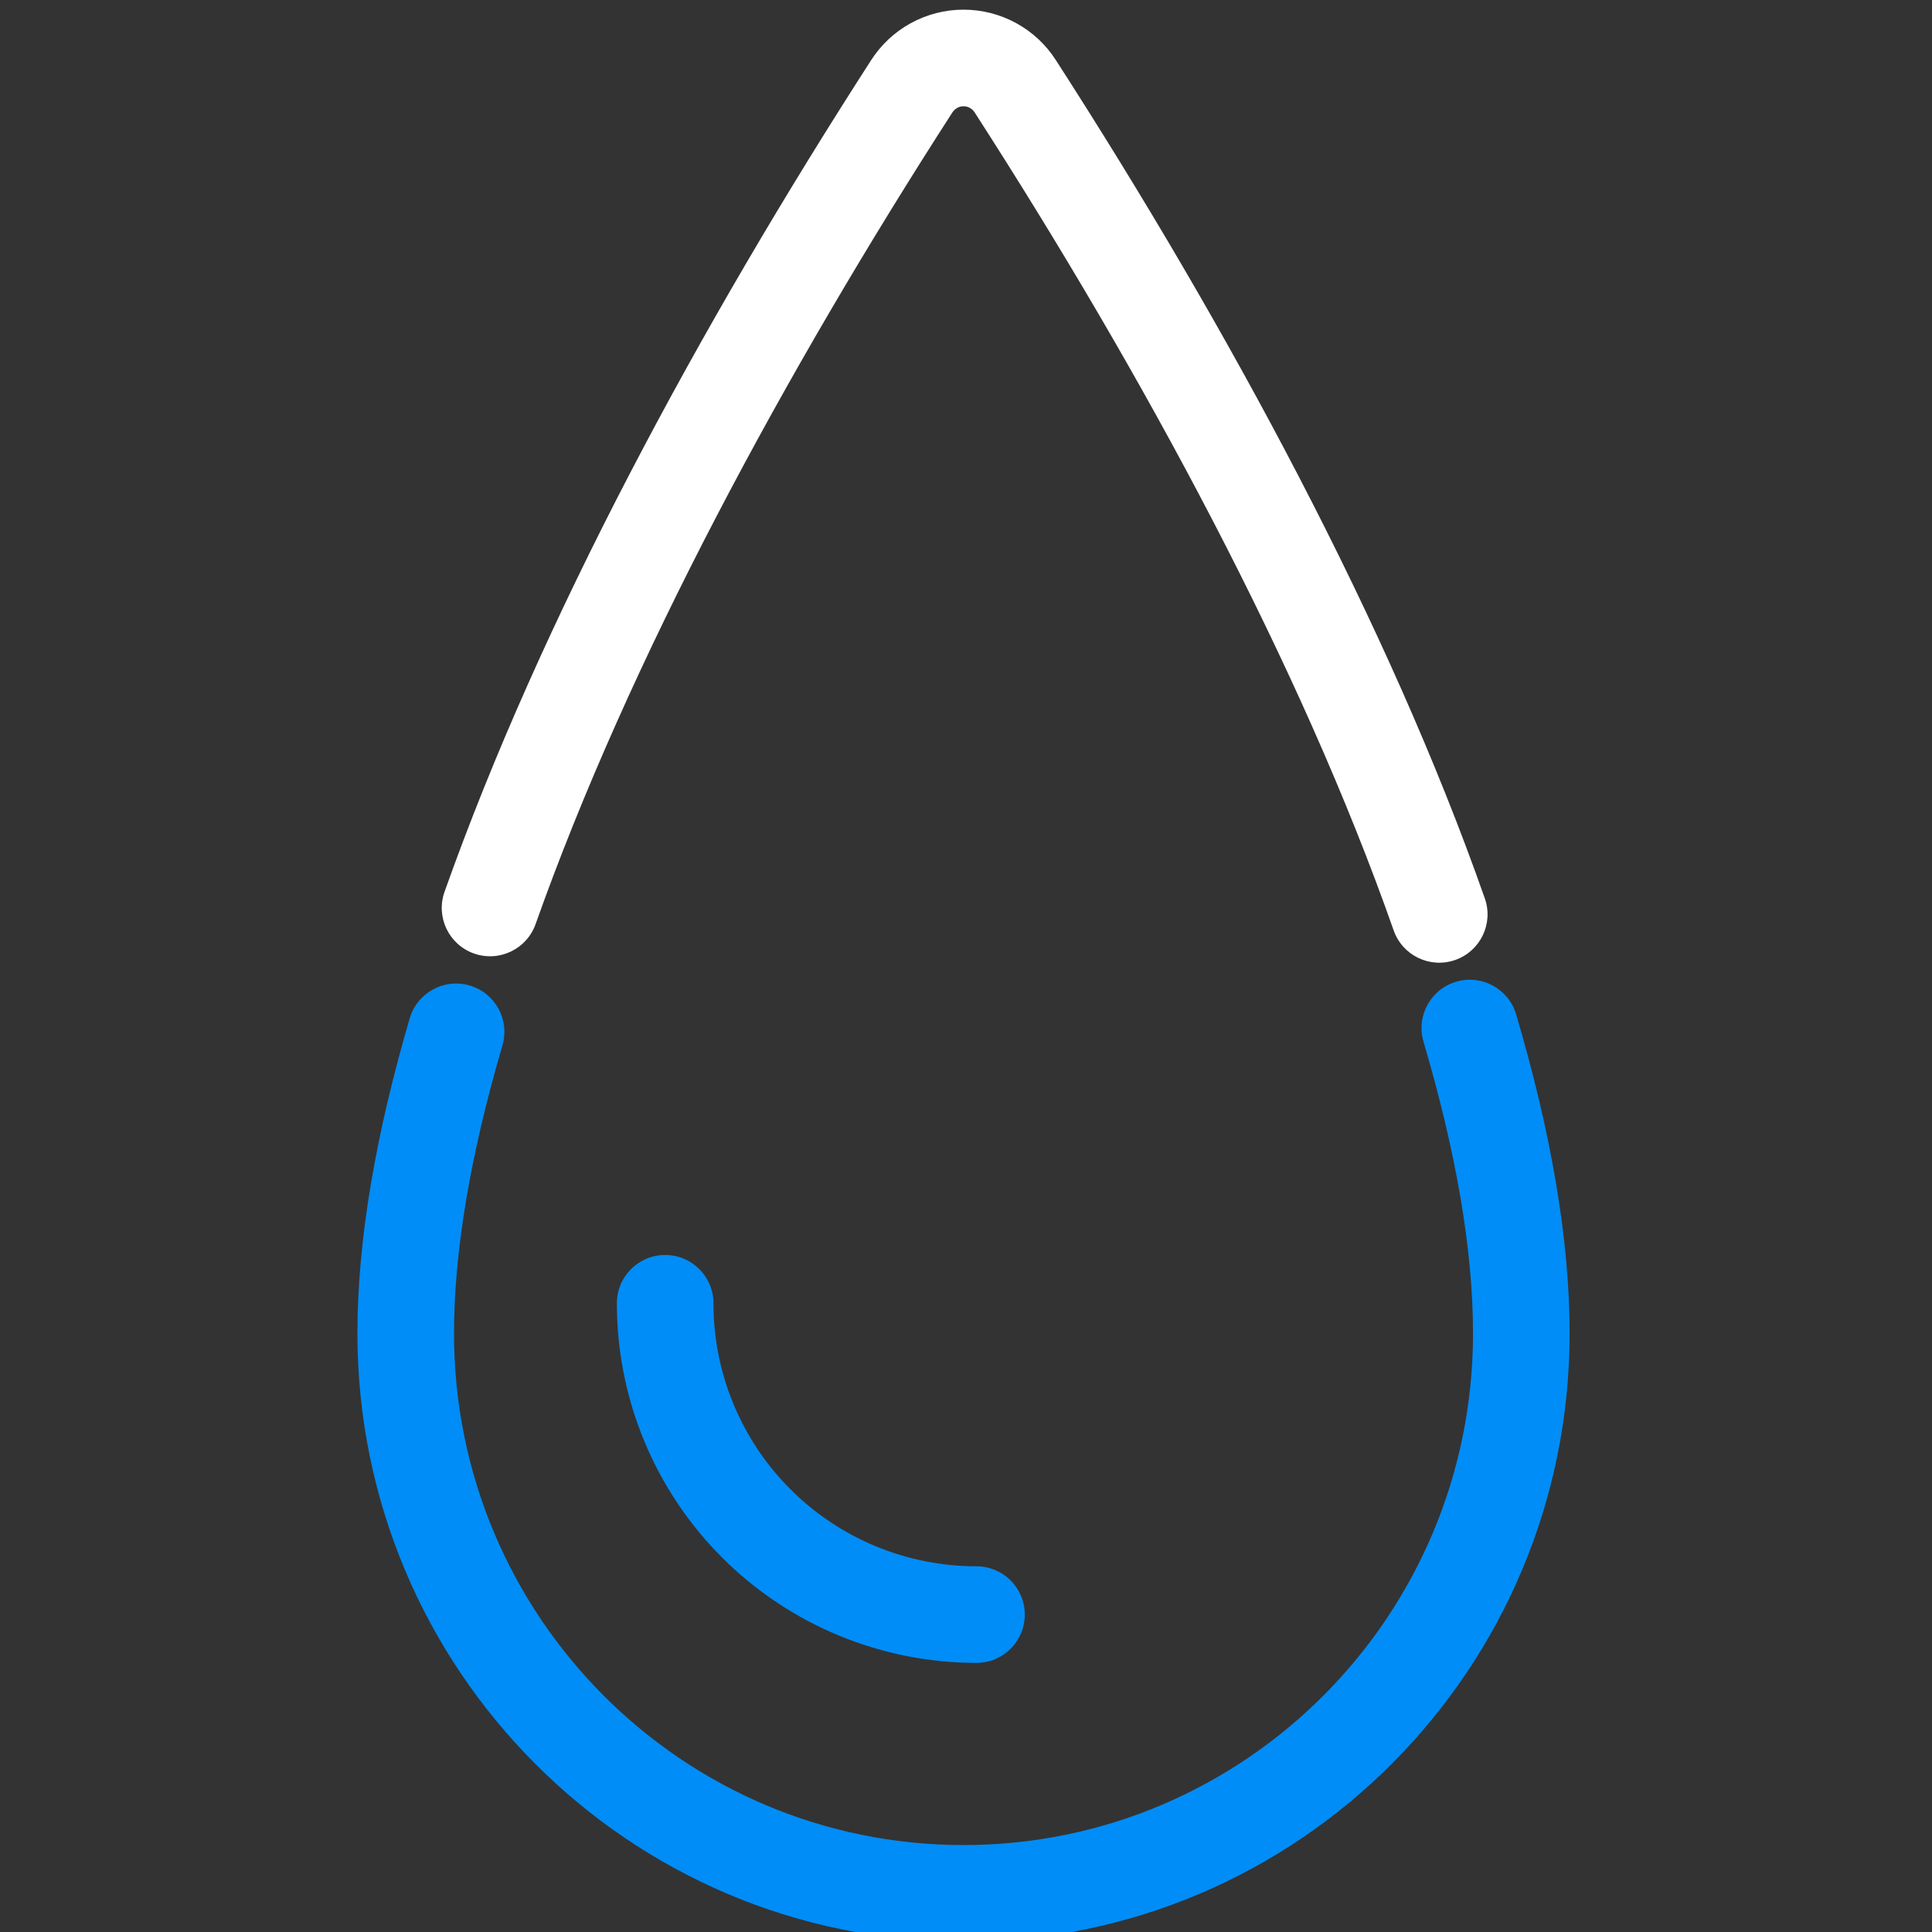
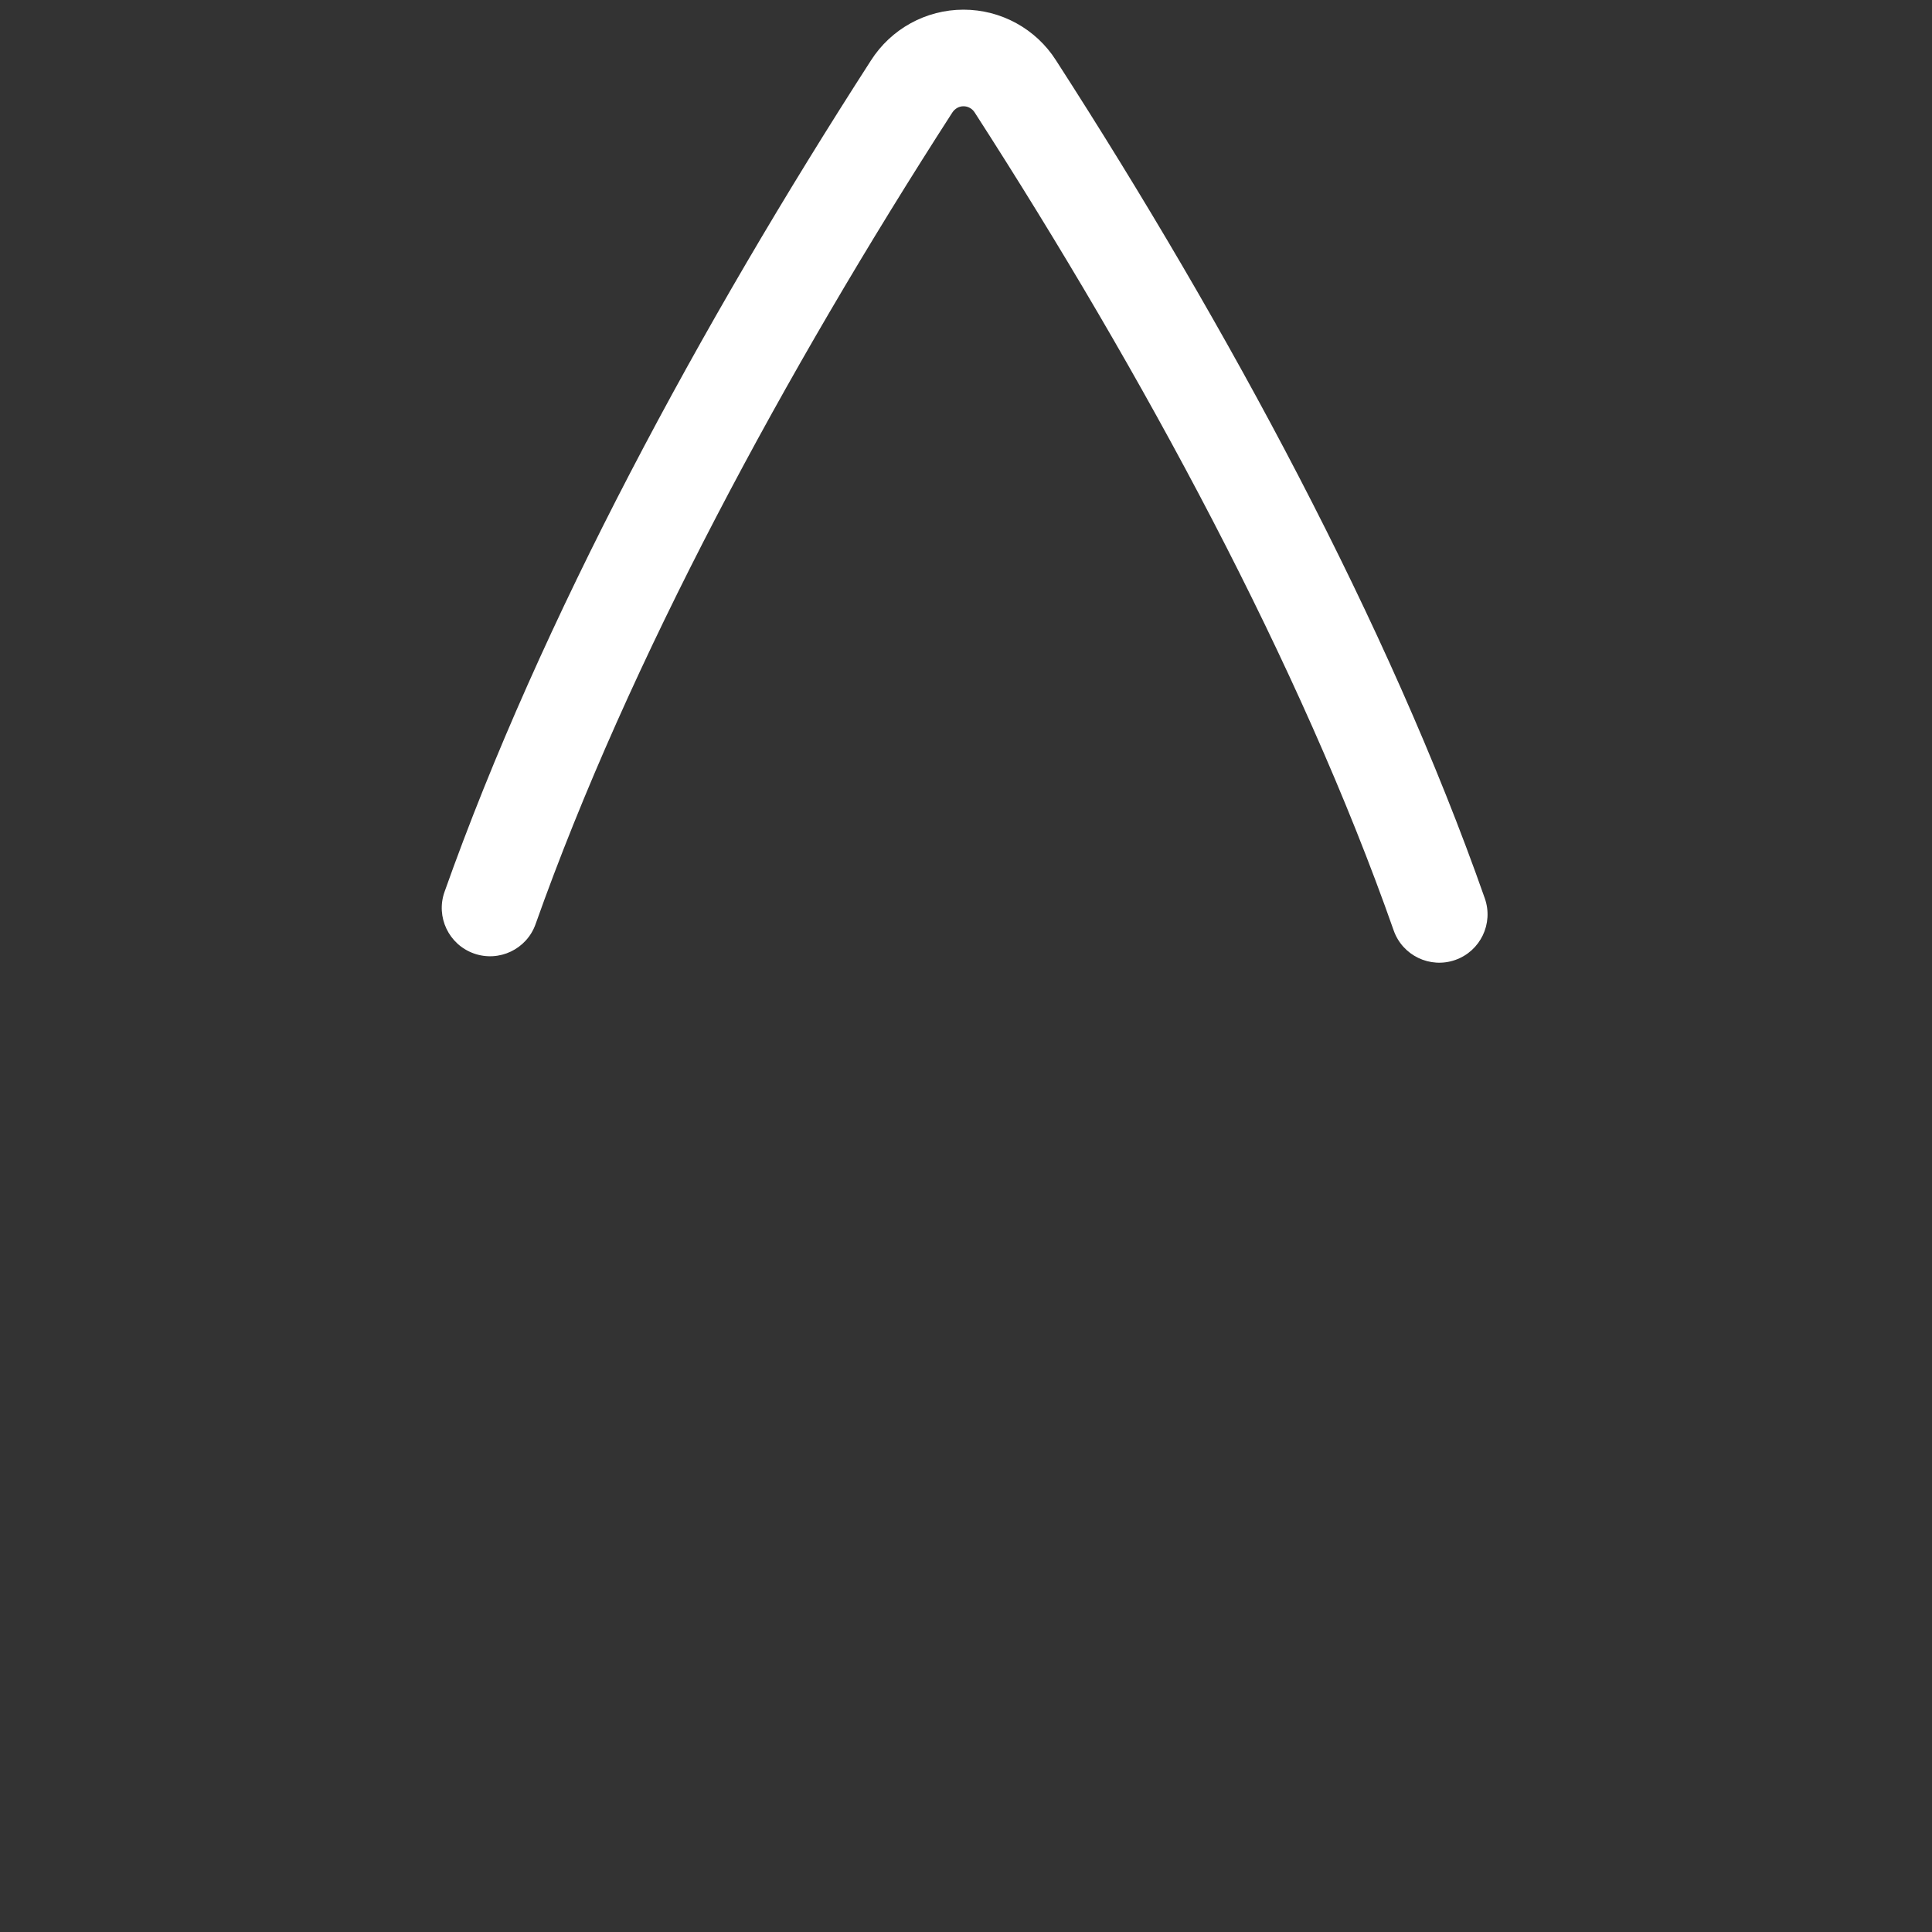
<svg xmlns="http://www.w3.org/2000/svg" width="100px" height="100px" viewBox="0 0 100 100" version="1.1">
  <rect x="0" y="0" width="100" height="100" fill="#333333" stroke="none" />
  <title>Media/Icon-Image/Water-Light</title>
  <g id="Media/Icon-Image/Water-Light" stroke="none" stroke-width="1" fill="none" fill-rule="evenodd">
    <g id="streamlinehq-blood-drop-health-beauty-24" transform="translate(22.865, 0.5)" fill="#FFFFFF" fill-rule="nonzero">
      <path d="M27.006,0 C28.95,0 30.758,0.995 31.794,2.624 C40.707,16.454 49.008,31.815 53.989,46.001 C54.446,47.304 53.761,48.731 52.458,49.188 C51.155,49.645 49.728,48.96 49.271,47.657 C44.449,33.922 36.309,18.861 27.583,5.319 C27.456,5.12 27.239,5 27.006,5 C26.774,5 26.557,5.12 26.422,5.332 C17.784,18.736 9.7,33.67 4.857,47.331 C4.396,48.633 2.967,49.314 1.665,48.852 C0.364,48.391 -0.317,46.962 0.144,45.661 C5.144,31.557 13.389,16.326 22.211,2.636 C23.254,0.995 25.063,0 27.006,0 Z" id="Shape" />
    </g>
-     <path d="M78.475,52.503 C80.283,58.618 81.243,64.148 81.243,69.02 C81.243,86.404 67.2,100.5 49.871,100.5 C32.543,100.5 18.5,86.404 18.5,69.02 C18.5,64.202 19.439,58.741 21.208,52.705 C21.597,51.38 22.986,50.621 24.311,51.009 C25.636,51.398 26.395,52.787 26.006,54.112 C24.361,59.725 23.5,64.732 23.5,69.02 C23.5,83.646 35.309,95.5 49.871,95.5 C64.434,95.5 76.243,83.646 76.243,69.02 C76.243,64.683 75.362,59.61 73.68,53.92 C73.289,52.596 74.045,51.205 75.369,50.814 C76.693,50.422 78.083,51.178 78.475,52.503 Z M34.431,64.957 C35.811,64.958 36.93,66.078 36.929,67.459 C36.926,71.068 38.358,74.53 40.912,77.083 C43.465,79.637 46.93,81.071 50.543,81.071 C51.924,81.071 53.043,82.191 53.043,83.571 C53.043,84.952 51.924,86.071 50.543,86.071 C45.604,86.071 40.867,84.11 37.376,80.619 C33.884,77.127 31.925,72.392 31.929,67.455 C31.93,66.074 33.05,64.956 34.431,64.957 Z" id="Combined-Shape" fill="#008DF7" fill-rule="nonzero" />
  </g>
</svg>